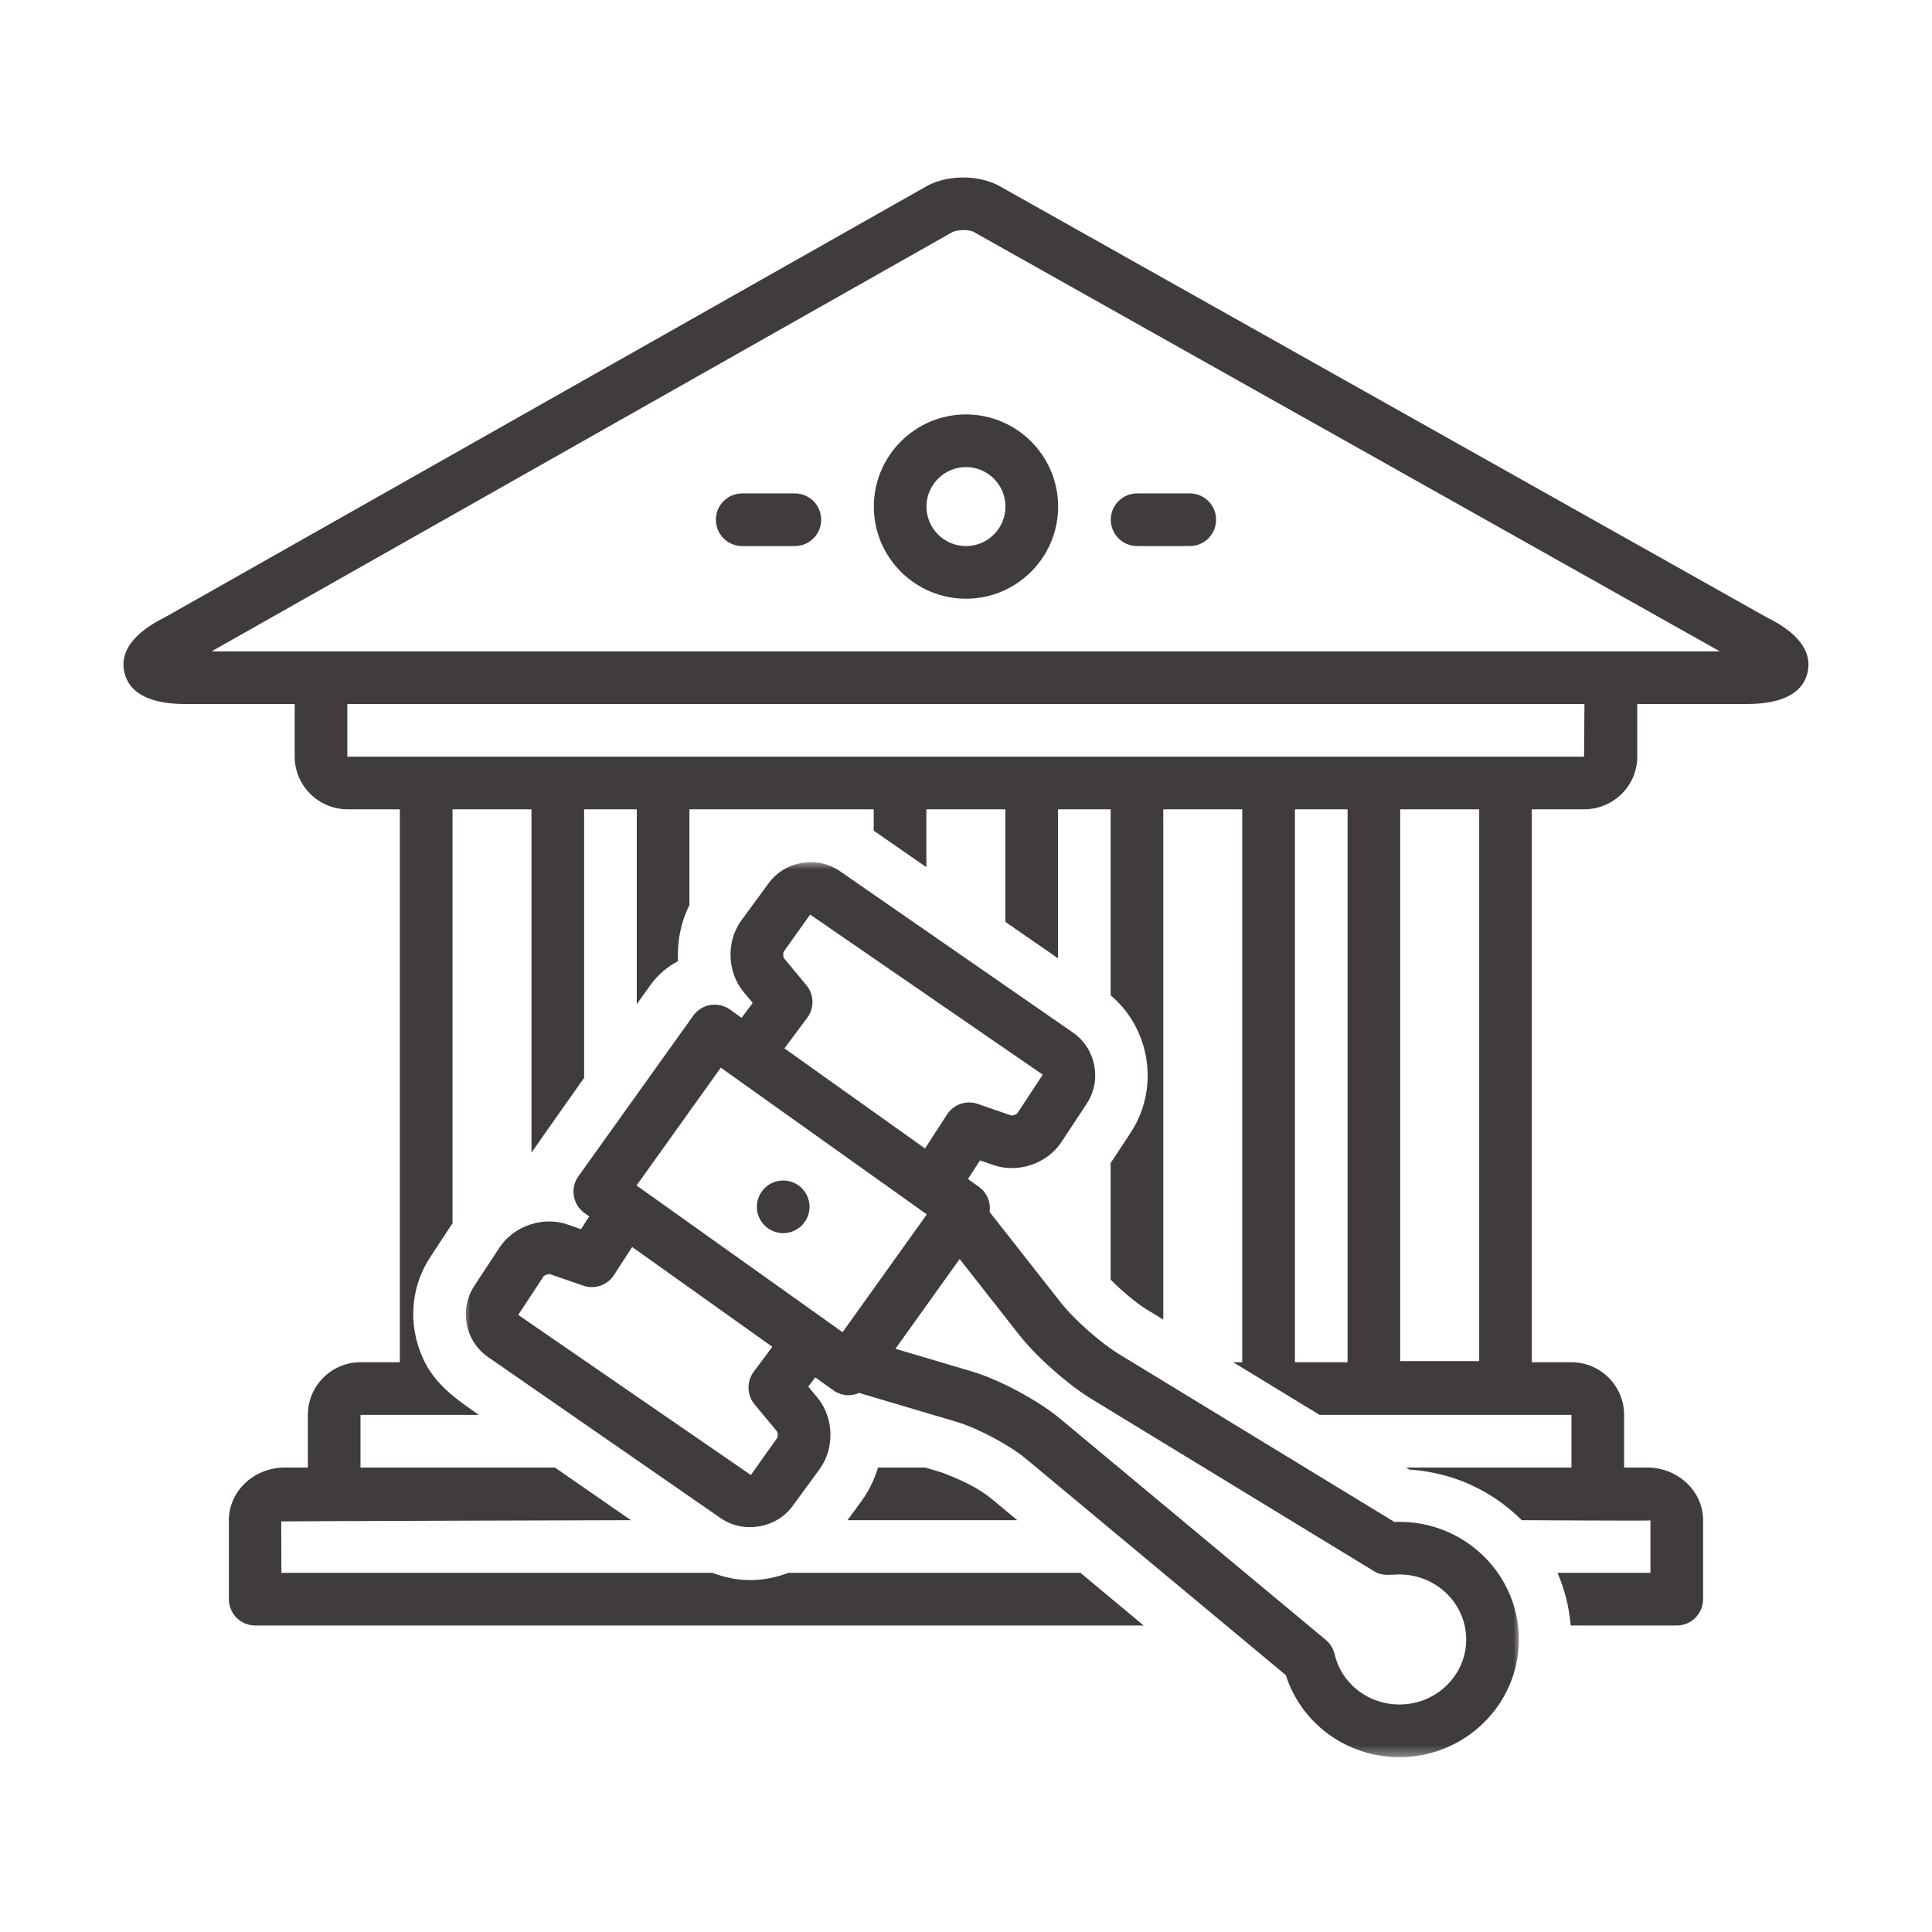
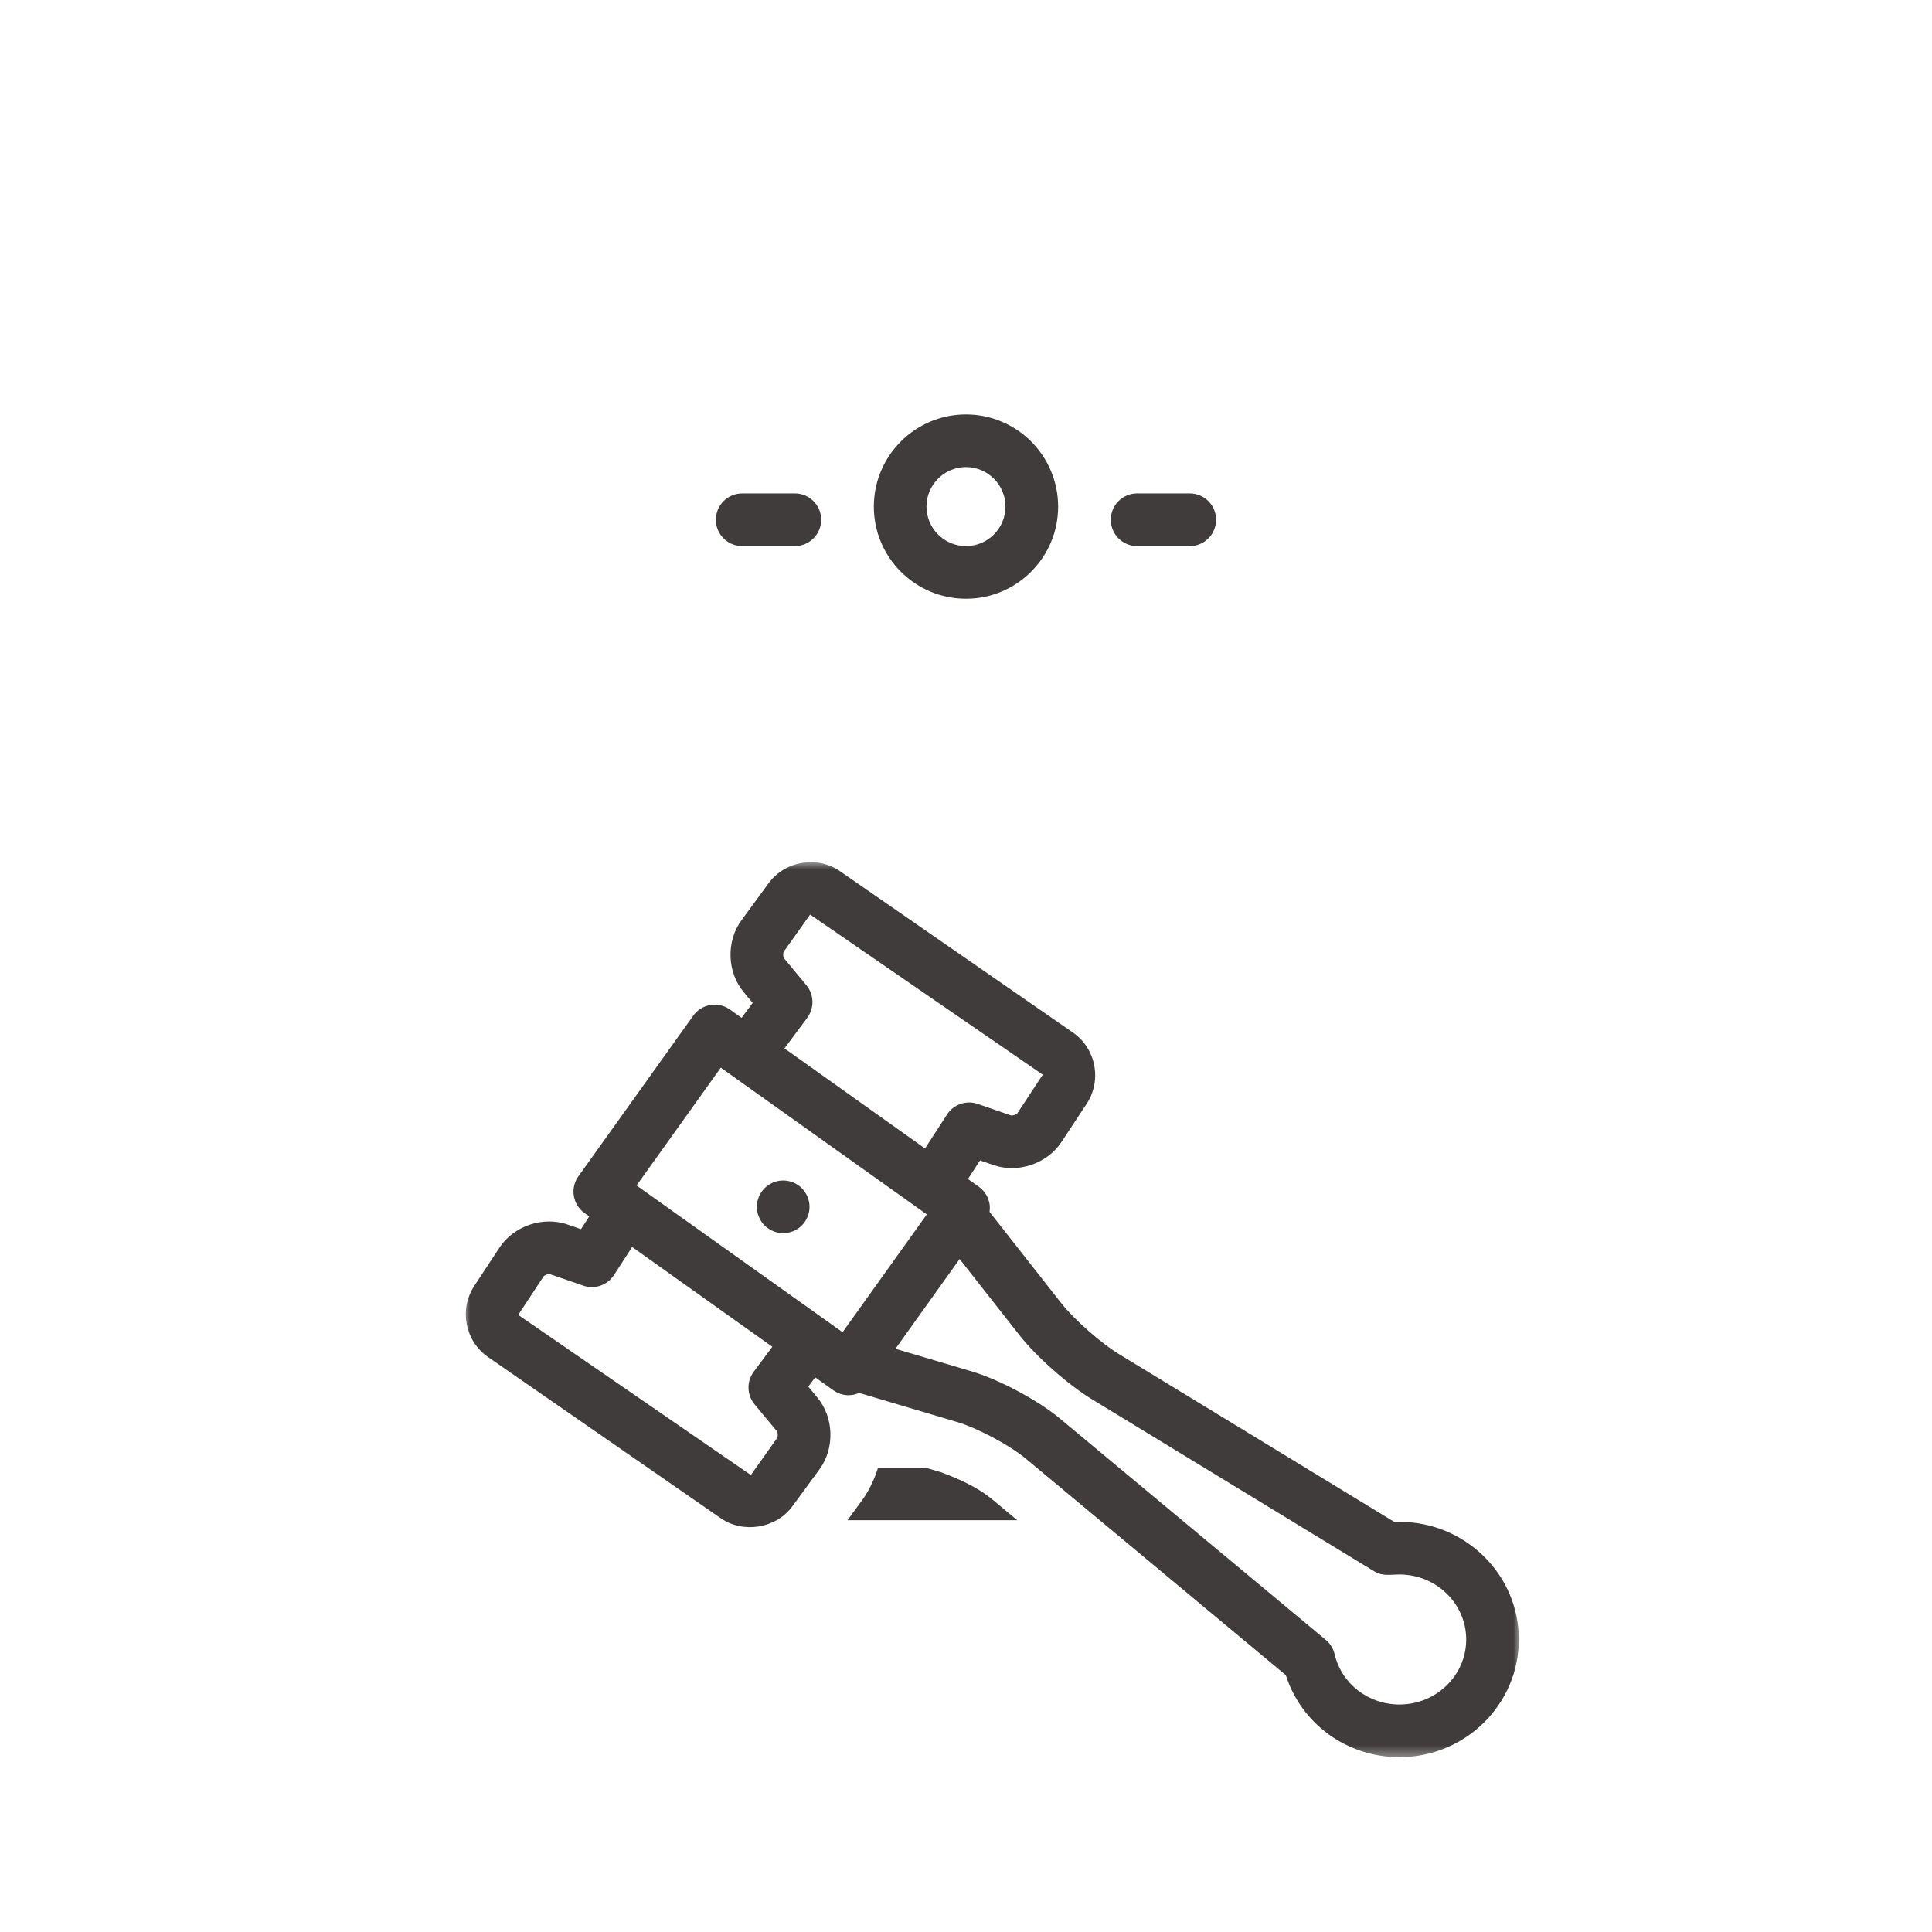
<svg xmlns="http://www.w3.org/2000/svg" width="150" height="150" viewBox="0 0 150 150" fill="none">
-   <path d="M137.222 47.961L77.523 14.403C75.928 13.569 73.616 13.572 72.022 14.409C72.005 14.42 71.986 14.43 71.967 14.441L12.841 47.906C11.913 48.38 9.086 49.82 9.664 52.23C10.248 54.661 13.503 54.661 14.573 54.661H22.88V58.748C22.88 61.003 24.733 62.836 27.009 62.836H31.044V105.764H27.989C25.735 105.764 23.902 107.597 23.902 109.852V113.939H22.111C19.717 113.939 17.769 115.773 17.769 118.027V124.159C17.769 125.287 18.684 126.203 19.813 126.203H88.797L83.888 122.116H61.202C60.252 122.481 59.244 122.677 58.228 122.677C57.242 122.677 56.26 122.478 55.319 122.116H21.849L21.833 118.122C21.849 118.102 48.984 118.027 48.984 118.027L46.033 115.983L43.083 113.939H27.989V109.852H37.18C35.627 108.775 34.036 107.686 33.105 105.988C31.7 103.433 31.703 100.189 33.403 97.605L35.133 94.975V62.836H41.264V89.502C41.367 89.32 45.352 83.681 45.352 83.681V62.836H49.439V77.964L50.494 76.487C51.074 75.677 51.817 75.055 52.644 74.623C52.561 73.133 52.853 71.622 53.527 70.263V62.836H67.835V64.494L71.922 67.325V62.836H78.055V71.572L82.142 74.403V62.836H86.23V77.278C89.316 79.873 90.049 84.498 87.783 87.941L86.23 90.3V99.35C87.085 100.217 88.297 101.234 89.072 101.694L90.317 102.453V62.836H96.448V105.764H95.747L102.453 109.852H122.008V113.939H109.159L109.42 114.098C109.925 114.127 110.42 114.192 110.908 114.275C112.489 114.545 114.034 115.106 115.417 115.919C116.416 116.506 117.336 117.212 118.147 118.027C118.147 118.027 128.131 118.087 128.139 118.044V122.116H120.924C121.475 123.389 121.828 124.762 121.949 126.203H130.183C131.313 126.203 132.227 125.287 132.227 124.159V118.027C132.227 115.773 130.278 113.939 127.884 113.939H126.095V109.852C126.095 107.597 124.261 105.764 122.008 105.764H118.931V62.836H122.986C125.264 62.836 127.117 61.003 127.117 58.748V54.661H135.427C136.497 54.661 139.753 54.661 140.333 52.233C140.908 49.825 138.075 48.391 137.222 47.961ZM104.625 105.764H100.538V62.836H104.625V105.764ZM114.844 105.677H108.713V62.836H114.844V105.677ZM122.986 58.748H26.967V54.661H123.016L122.986 58.748ZM16.425 50.573L73.945 18.019C74.352 17.819 75.236 17.819 75.575 17.995L133.53 50.573H16.425Z" fill="#403C3C" />
  <path d="M67.844 39.333C67.844 43.277 71.053 46.485 74.998 46.485C78.944 46.485 82.153 43.277 82.153 39.333C82.153 35.388 78.944 32.177 74.998 32.177C71.053 32.177 67.844 35.388 67.844 39.333ZM78.064 39.333C78.064 41.022 76.689 42.397 74.998 42.397C73.308 42.397 71.931 41.022 71.931 39.333C71.931 37.641 73.308 36.264 74.998 36.264C76.689 36.264 78.064 37.641 78.064 39.333Z" fill="#403C3C" />
  <path d="M61.711 38.308H57.623C56.494 38.308 55.58 39.223 55.58 40.351C55.58 41.481 56.494 42.397 57.623 42.397H61.711C62.84 42.397 63.756 41.481 63.756 40.351C63.756 39.223 62.84 38.308 61.711 38.308Z" fill="#403C3C" />
  <path d="M88.284 42.397H92.374C93.502 42.397 94.417 41.481 94.417 40.351C94.417 39.223 93.502 38.308 92.374 38.308H88.284C87.156 38.308 86.241 39.223 86.241 40.351C86.241 41.481 87.156 42.397 88.284 42.397Z" fill="#403C3C" />
  <path d="M71.82 113.939H68.172C68.069 114.292 67.939 114.637 67.778 114.994C67.545 115.514 67.259 116.034 66.922 116.495L65.8 118.026H78.978L77.019 116.397C75.912 115.483 74.583 114.881 73.116 114.323L71.82 113.939Z" fill="#403C3C" />
  <mask id="mask0_889_232" style="mask-type:luminance" maskUnits="userSpaceOnUse" x="36" y="66" width="82" height="71">
    <path d="M36 66.8H118V136.575H36V66.8Z" fill="white" />
  </mask>
  <g mask="url(#mask0_889_232)">
    <path d="M108.656 118.156C108.528 118.156 108.395 118.159 108.261 118.165L86.989 105.2C85.525 104.329 83.406 102.465 82.358 101.129L76.827 94.089C76.855 93.886 76.863 93.678 76.828 93.472C76.739 92.936 76.441 92.457 75.999 92.143L75.152 91.54L76.088 90.095L77.139 90.457C79.039 91.115 81.305 90.347 82.411 88.667L84.375 85.684C85.569 83.87 85.084 81.392 83.299 80.164L65.228 67.648C63.453 66.415 60.964 66.826 59.675 68.573L57.566 71.451C56.373 73.078 56.445 75.472 57.733 77.018L58.438 77.867L57.575 79.025L56.672 78.379C55.755 77.725 54.478 77.939 53.824 78.856L44.906 91.329C44.589 91.77 44.463 92.32 44.552 92.854C44.642 93.39 44.941 93.867 45.383 94.183L45.747 94.442L45.106 95.433L44.056 95.068C42.153 94.411 39.888 95.179 38.781 96.861L36.82 99.842C35.627 101.657 36.111 104.136 37.894 105.362C37.894 105.362 55.956 117.872 55.964 117.878C57.705 119.082 60.255 118.668 61.517 116.953L63.628 114.073C64.819 112.447 64.747 110.054 63.461 108.509L62.756 107.657L63.292 106.939L64.706 107.945C65.066 108.203 65.48 108.325 65.891 108.325C66.172 108.325 66.447 108.257 66.705 108.147L74.284 110.397C75.898 110.875 78.353 112.182 79.641 113.247L99.83 130.056C101.041 133.839 104.572 136.425 108.656 136.425C113.767 136.425 117.924 132.326 117.924 127.289C117.924 122.253 113.767 118.156 108.656 118.156ZM60.863 73.868L62.897 71.007L80.959 83.437L78.997 86.418C78.922 86.532 78.606 86.64 78.477 86.595L75.911 85.707C75.022 85.401 74.039 85.739 73.528 86.528L71.819 89.167L60.906 81.397L62.675 79.02C63.238 78.264 63.211 77.222 62.609 76.495L60.878 74.406C60.792 74.303 60.784 73.976 60.863 73.868ZM60.33 111.657L58.295 114.52L40.236 102.089L42.195 99.108C42.27 98.995 42.583 98.887 42.719 98.933L45.284 99.818C46.173 100.126 47.156 99.786 47.667 98.998L49.08 96.815L59.963 104.565L58.517 106.504C57.955 107.262 57.981 108.304 58.583 109.031L60.316 111.12C60.4 111.223 60.408 111.551 60.33 111.657ZM65.417 103.432L49.422 92.04L55.963 82.893L71.958 94.286L65.417 103.432ZM108.656 132.336C106.231 132.336 104.159 130.728 103.617 128.423C103.516 127.992 103.277 127.606 102.936 127.322L82.25 110.1C80.553 108.697 77.564 107.106 75.448 106.476L69.523 104.718L74.505 97.751L79.142 103.654C80.489 105.372 83.017 107.593 84.88 108.701C84.88 108.701 106.692 121.997 106.705 122.003C107.344 122.393 107.959 122.243 108.656 122.243C111.513 122.243 113.836 124.507 113.836 127.289C113.836 130.073 111.513 132.336 108.656 132.336Z" fill="#403C3C" />
  </g>
  <path d="M62.852 93.697C62.852 93.831 62.837 93.964 62.812 94.096C62.786 94.228 62.747 94.355 62.695 94.48C62.644 94.603 62.581 94.721 62.506 94.833C62.431 94.944 62.347 95.047 62.252 95.142C62.158 95.238 62.055 95.322 61.942 95.397C61.831 95.471 61.712 95.535 61.589 95.586C61.466 95.638 61.337 95.675 61.206 95.702C61.073 95.728 60.941 95.741 60.806 95.741C60.673 95.741 60.539 95.728 60.408 95.702C60.276 95.675 60.148 95.638 60.025 95.586C59.9 95.535 59.783 95.471 59.672 95.397C59.559 95.322 59.456 95.238 59.361 95.142C59.267 95.047 59.181 94.944 59.108 94.833C59.033 94.721 58.97 94.603 58.919 94.48C58.867 94.355 58.828 94.228 58.801 94.096C58.776 93.964 58.763 93.831 58.763 93.697C58.763 93.563 58.776 93.43 58.801 93.299C58.828 93.167 58.867 93.039 58.919 92.914C58.97 92.791 59.033 92.674 59.108 92.561C59.181 92.45 59.267 92.347 59.361 92.252C59.456 92.156 59.559 92.072 59.672 91.997C59.783 91.924 59.9 91.86 60.025 91.808C60.148 91.758 60.276 91.719 60.408 91.692C60.539 91.666 60.673 91.653 60.806 91.653C60.941 91.653 61.073 91.666 61.206 91.692C61.337 91.719 61.466 91.758 61.589 91.808C61.712 91.86 61.831 91.924 61.942 91.997C62.055 92.072 62.158 92.156 62.252 92.252C62.347 92.347 62.431 92.45 62.506 92.561C62.581 92.674 62.644 92.791 62.695 92.914C62.747 93.039 62.786 93.167 62.812 93.299C62.837 93.43 62.852 93.563 62.852 93.697Z" fill="#403C3C" />
</svg>